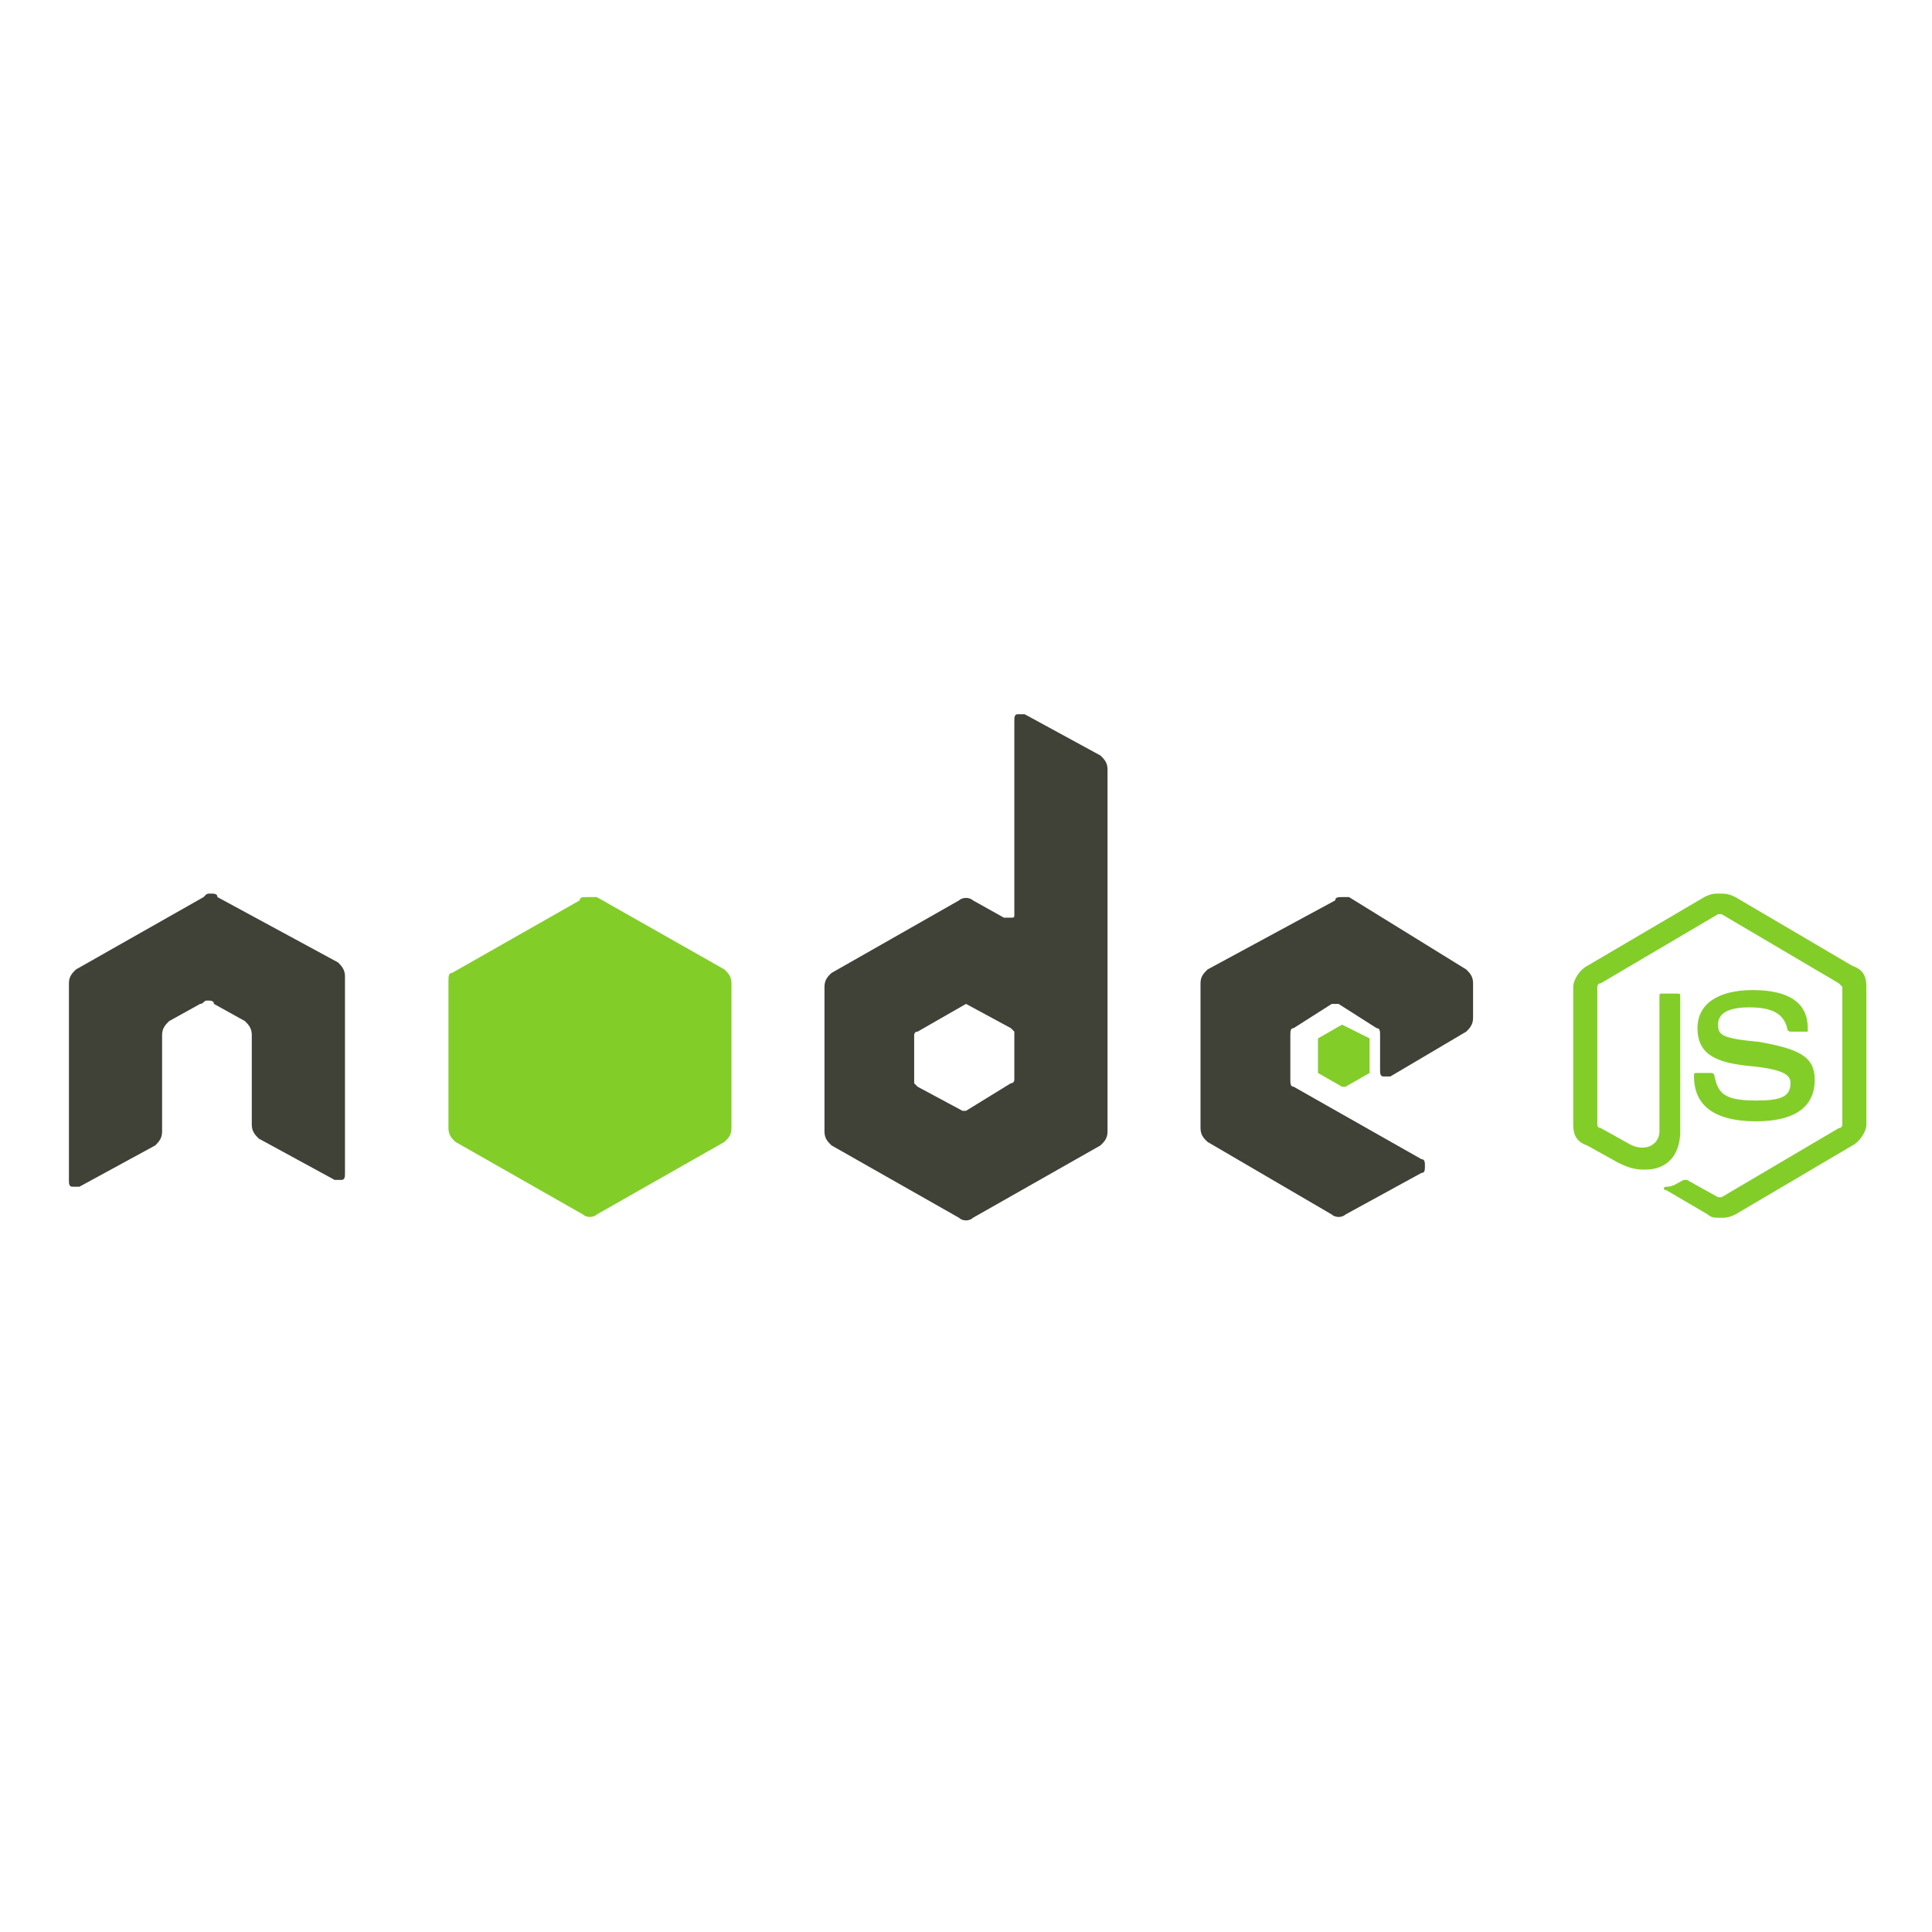
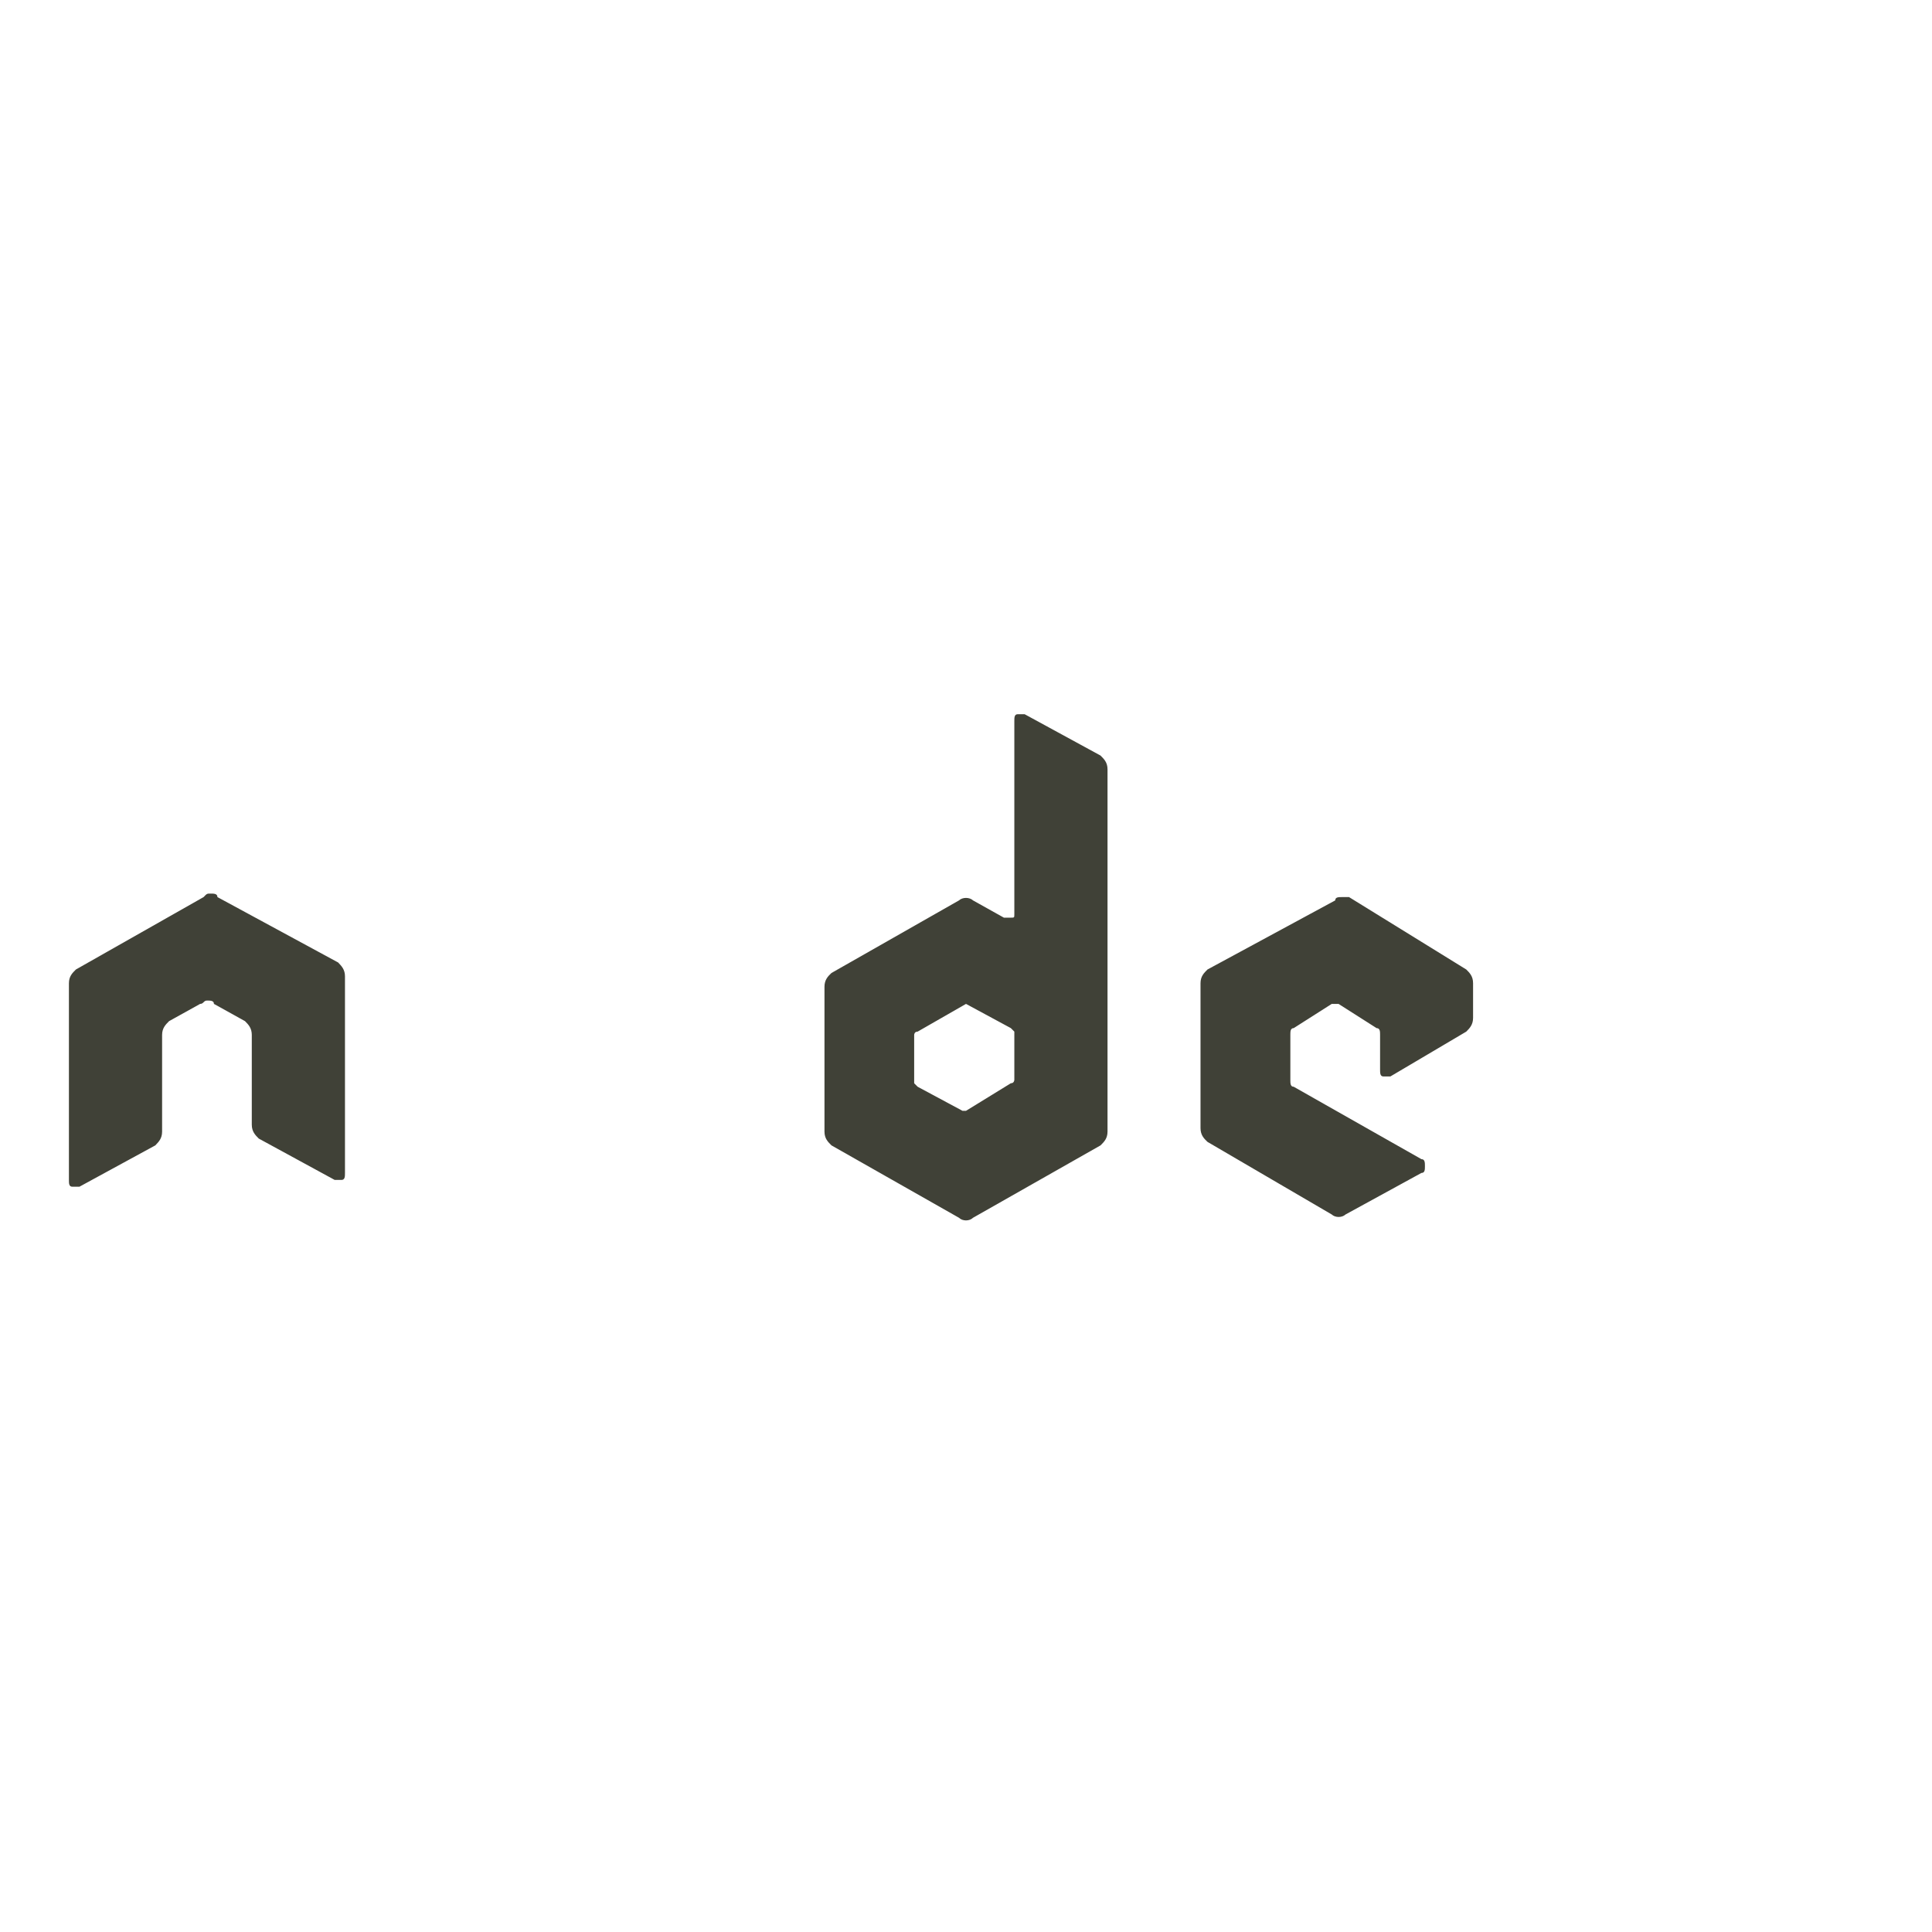
<svg xmlns="http://www.w3.org/2000/svg" width="52px" height="52px" viewBox="0 0 52 52" version="1.1">
  <g id="surface1">
-     <path style=" stroke:none;fill-rule:nonzero;fill:rgb(51.373%,80.392%,16.078%);fill-opacity:1;" d="M 46.242 24.051 C 46.148 24.051 46.059 24.051 45.871 24.145 L 42.715 26 C 42.527 26.094 42.344 26.371 42.344 26.559 L 42.344 30.27 C 42.344 30.551 42.438 30.734 42.715 30.828 L 43.551 31.293 C 43.922 31.48 44.105 31.48 44.293 31.48 C 44.852 31.48 45.223 31.105 45.223 30.457 L 45.223 26.836 C 45.223 26.742 45.223 26.742 45.129 26.742 L 44.758 26.742 C 44.664 26.742 44.664 26.742 44.664 26.836 L 44.664 30.457 C 44.664 30.734 44.387 31.016 43.922 30.828 L 43.086 30.363 C 43.086 30.363 42.992 30.363 42.992 30.27 L 42.992 26.559 C 42.992 26.559 42.992 26.465 43.086 26.465 L 46.242 24.605 C 46.242 24.605 46.336 24.605 46.336 24.605 L 49.492 26.465 C 49.492 26.465 49.586 26.559 49.586 26.559 L 49.586 30.27 C 49.586 30.27 49.586 30.363 49.492 30.363 L 46.336 32.223 C 46.336 32.223 46.242 32.223 46.242 32.223 L 45.406 31.758 C 45.406 31.758 45.312 31.758 45.312 31.758 C 45.129 31.852 45.035 31.941 44.852 31.941 C 44.758 31.941 44.758 32.035 44.852 32.035 L 45.965 32.688 C 46.059 32.777 46.148 32.777 46.336 32.777 C 46.43 32.777 46.52 32.777 46.707 32.688 L 49.863 30.828 C 50.051 30.734 50.234 30.457 50.234 30.27 L 50.234 26.559 C 50.234 26.277 50.145 26.094 49.863 26 L 46.707 24.145 C 46.52 24.051 46.43 24.051 46.242 24.051 Z M 46.242 24.051 " />
-     <path style=" stroke:none;fill-rule:nonzero;fill:rgb(51.373%,80.392%,16.078%);fill-opacity:1;" d="M 47.172 26.648 C 46.242 26.648 45.688 27.02 45.688 27.672 C 45.688 28.414 46.242 28.602 47.078 28.691 C 48.102 28.785 48.191 28.973 48.191 29.156 C 48.191 29.527 47.914 29.621 47.266 29.621 C 46.43 29.621 46.242 29.438 46.148 28.973 C 46.148 28.973 46.148 28.879 46.059 28.879 L 45.688 28.879 C 45.594 28.879 45.594 28.879 45.594 28.973 C 45.594 29.527 45.871 30.18 47.266 30.18 C 48.285 30.18 48.844 29.809 48.844 29.062 C 48.844 28.414 48.379 28.23 47.355 28.043 C 46.336 27.949 46.242 27.855 46.242 27.578 C 46.242 27.395 46.336 27.113 47.078 27.113 C 47.73 27.113 48.008 27.301 48.102 27.672 C 48.102 27.672 48.102 27.766 48.191 27.766 L 48.562 27.766 C 48.562 27.766 48.656 27.766 48.656 27.766 C 48.656 27.766 48.656 27.766 48.656 27.672 C 48.656 27.02 48.191 26.648 47.172 26.648 Z M 47.172 26.648 " />
    <path style=" stroke:none;fill-rule:nonzero;fill:rgb(25.098%,25.49%,21.569%);fill-opacity:1;" d="M 27.484 19.223 C 27.484 19.223 27.395 19.223 27.395 19.223 C 27.301 19.223 27.301 19.312 27.301 19.406 L 27.301 24.605 C 27.301 24.699 27.301 24.699 27.207 24.699 C 27.207 24.699 27.113 24.699 27.02 24.699 L 26.188 24.234 C 26.094 24.145 25.906 24.145 25.812 24.234 L 22.379 26.188 C 22.285 26.277 22.191 26.371 22.191 26.559 L 22.191 30.457 C 22.191 30.645 22.285 30.734 22.379 30.828 L 25.812 32.777 C 25.906 32.871 26.094 32.871 26.188 32.777 L 29.621 30.828 C 29.715 30.734 29.809 30.645 29.809 30.457 L 29.809 20.707 C 29.809 20.52 29.715 20.43 29.621 20.336 L 27.578 19.223 C 27.484 19.223 27.484 19.223 27.484 19.223 Z M 5.664 24.051 C 5.57 24.051 5.57 24.051 5.48 24.145 L 2.043 26.094 C 1.949 26.188 1.855 26.277 1.855 26.465 L 1.855 31.758 C 1.855 31.852 1.855 31.941 1.949 31.941 C 2.043 31.941 2.137 31.941 2.137 31.941 L 4.18 30.828 C 4.27 30.734 4.363 30.645 4.363 30.457 L 4.363 27.855 C 4.363 27.672 4.457 27.578 4.551 27.484 L 5.387 27.02 C 5.48 27.02 5.48 26.93 5.57 26.93 C 5.664 26.93 5.758 26.93 5.758 27.02 L 6.594 27.484 C 6.688 27.578 6.777 27.672 6.777 27.855 L 6.777 30.27 C 6.777 30.457 6.871 30.551 6.965 30.645 L 9.008 31.758 C 9.102 31.758 9.191 31.758 9.191 31.758 C 9.285 31.758 9.285 31.664 9.285 31.57 L 9.285 26.277 C 9.285 26.094 9.191 26 9.102 25.906 L 5.852 24.145 C 5.852 24.051 5.758 24.051 5.664 24.051 Z M 36.121 24.145 C 36.027 24.145 35.938 24.145 35.938 24.234 L 32.5 26.094 C 32.406 26.188 32.312 26.277 32.312 26.465 L 32.312 30.363 C 32.312 30.551 32.406 30.645 32.5 30.734 L 35.844 32.688 C 35.938 32.777 36.121 32.777 36.215 32.688 L 38.258 31.57 C 38.352 31.57 38.352 31.48 38.352 31.387 C 38.352 31.293 38.352 31.199 38.258 31.199 L 34.82 29.25 C 34.73 29.25 34.73 29.156 34.73 29.062 L 34.73 27.855 C 34.73 27.766 34.73 27.672 34.82 27.672 L 35.844 27.02 C 35.938 27.02 36.027 27.02 36.027 27.02 L 37.051 27.672 C 37.145 27.672 37.145 27.766 37.145 27.855 L 37.145 28.785 C 37.145 28.879 37.145 28.973 37.234 28.973 C 37.328 28.973 37.422 28.973 37.422 28.973 L 39.465 27.766 C 39.559 27.672 39.648 27.578 39.648 27.395 L 39.648 26.465 C 39.648 26.277 39.559 26.188 39.465 26.094 L 36.309 24.145 C 36.215 24.145 36.215 24.145 36.121 24.145 Z M 26 27.02 L 27.207 27.672 C 27.207 27.672 27.301 27.766 27.301 27.766 L 27.301 29.062 C 27.301 29.062 27.301 29.156 27.207 29.156 L 26 29.898 C 26 29.898 25.906 29.898 25.906 29.898 L 24.699 29.25 C 24.699 29.25 24.605 29.156 24.605 29.156 L 24.605 27.855 C 24.605 27.855 24.605 27.766 24.699 27.766 L 26 27.02 C 25.906 27.02 26 27.02 26 27.02 Z M 26 27.02 " />
-     <path style=" stroke:none;fill-rule:nonzero;fill:rgb(51.373%,80.392%,16.078%);fill-opacity:1;" d="M 15.785 24.145 C 15.691 24.145 15.602 24.145 15.602 24.234 L 12.164 26.188 C 12.07 26.188 12.07 26.277 12.07 26.465 L 12.07 30.363 C 12.07 30.551 12.164 30.645 12.258 30.734 L 15.691 32.688 C 15.785 32.777 15.973 32.777 16.062 32.688 L 19.5 30.734 C 19.594 30.645 19.688 30.551 19.688 30.363 L 19.688 26.465 C 19.688 26.277 19.594 26.188 19.5 26.094 L 16.062 24.145 C 15.973 24.145 15.879 24.145 15.785 24.145 Z M 36.121 27.578 L 35.473 27.949 C 35.473 27.949 35.473 27.949 35.473 28.043 L 35.473 28.785 C 35.473 28.785 35.473 28.879 35.473 28.879 L 36.121 29.25 C 36.121 29.25 36.215 29.25 36.215 29.25 L 36.863 28.879 C 36.863 28.879 36.863 28.879 36.863 28.785 L 36.863 28.043 C 36.863 28.043 36.863 27.949 36.863 27.949 Z M 36.121 27.578 " />
  </g>
</svg>